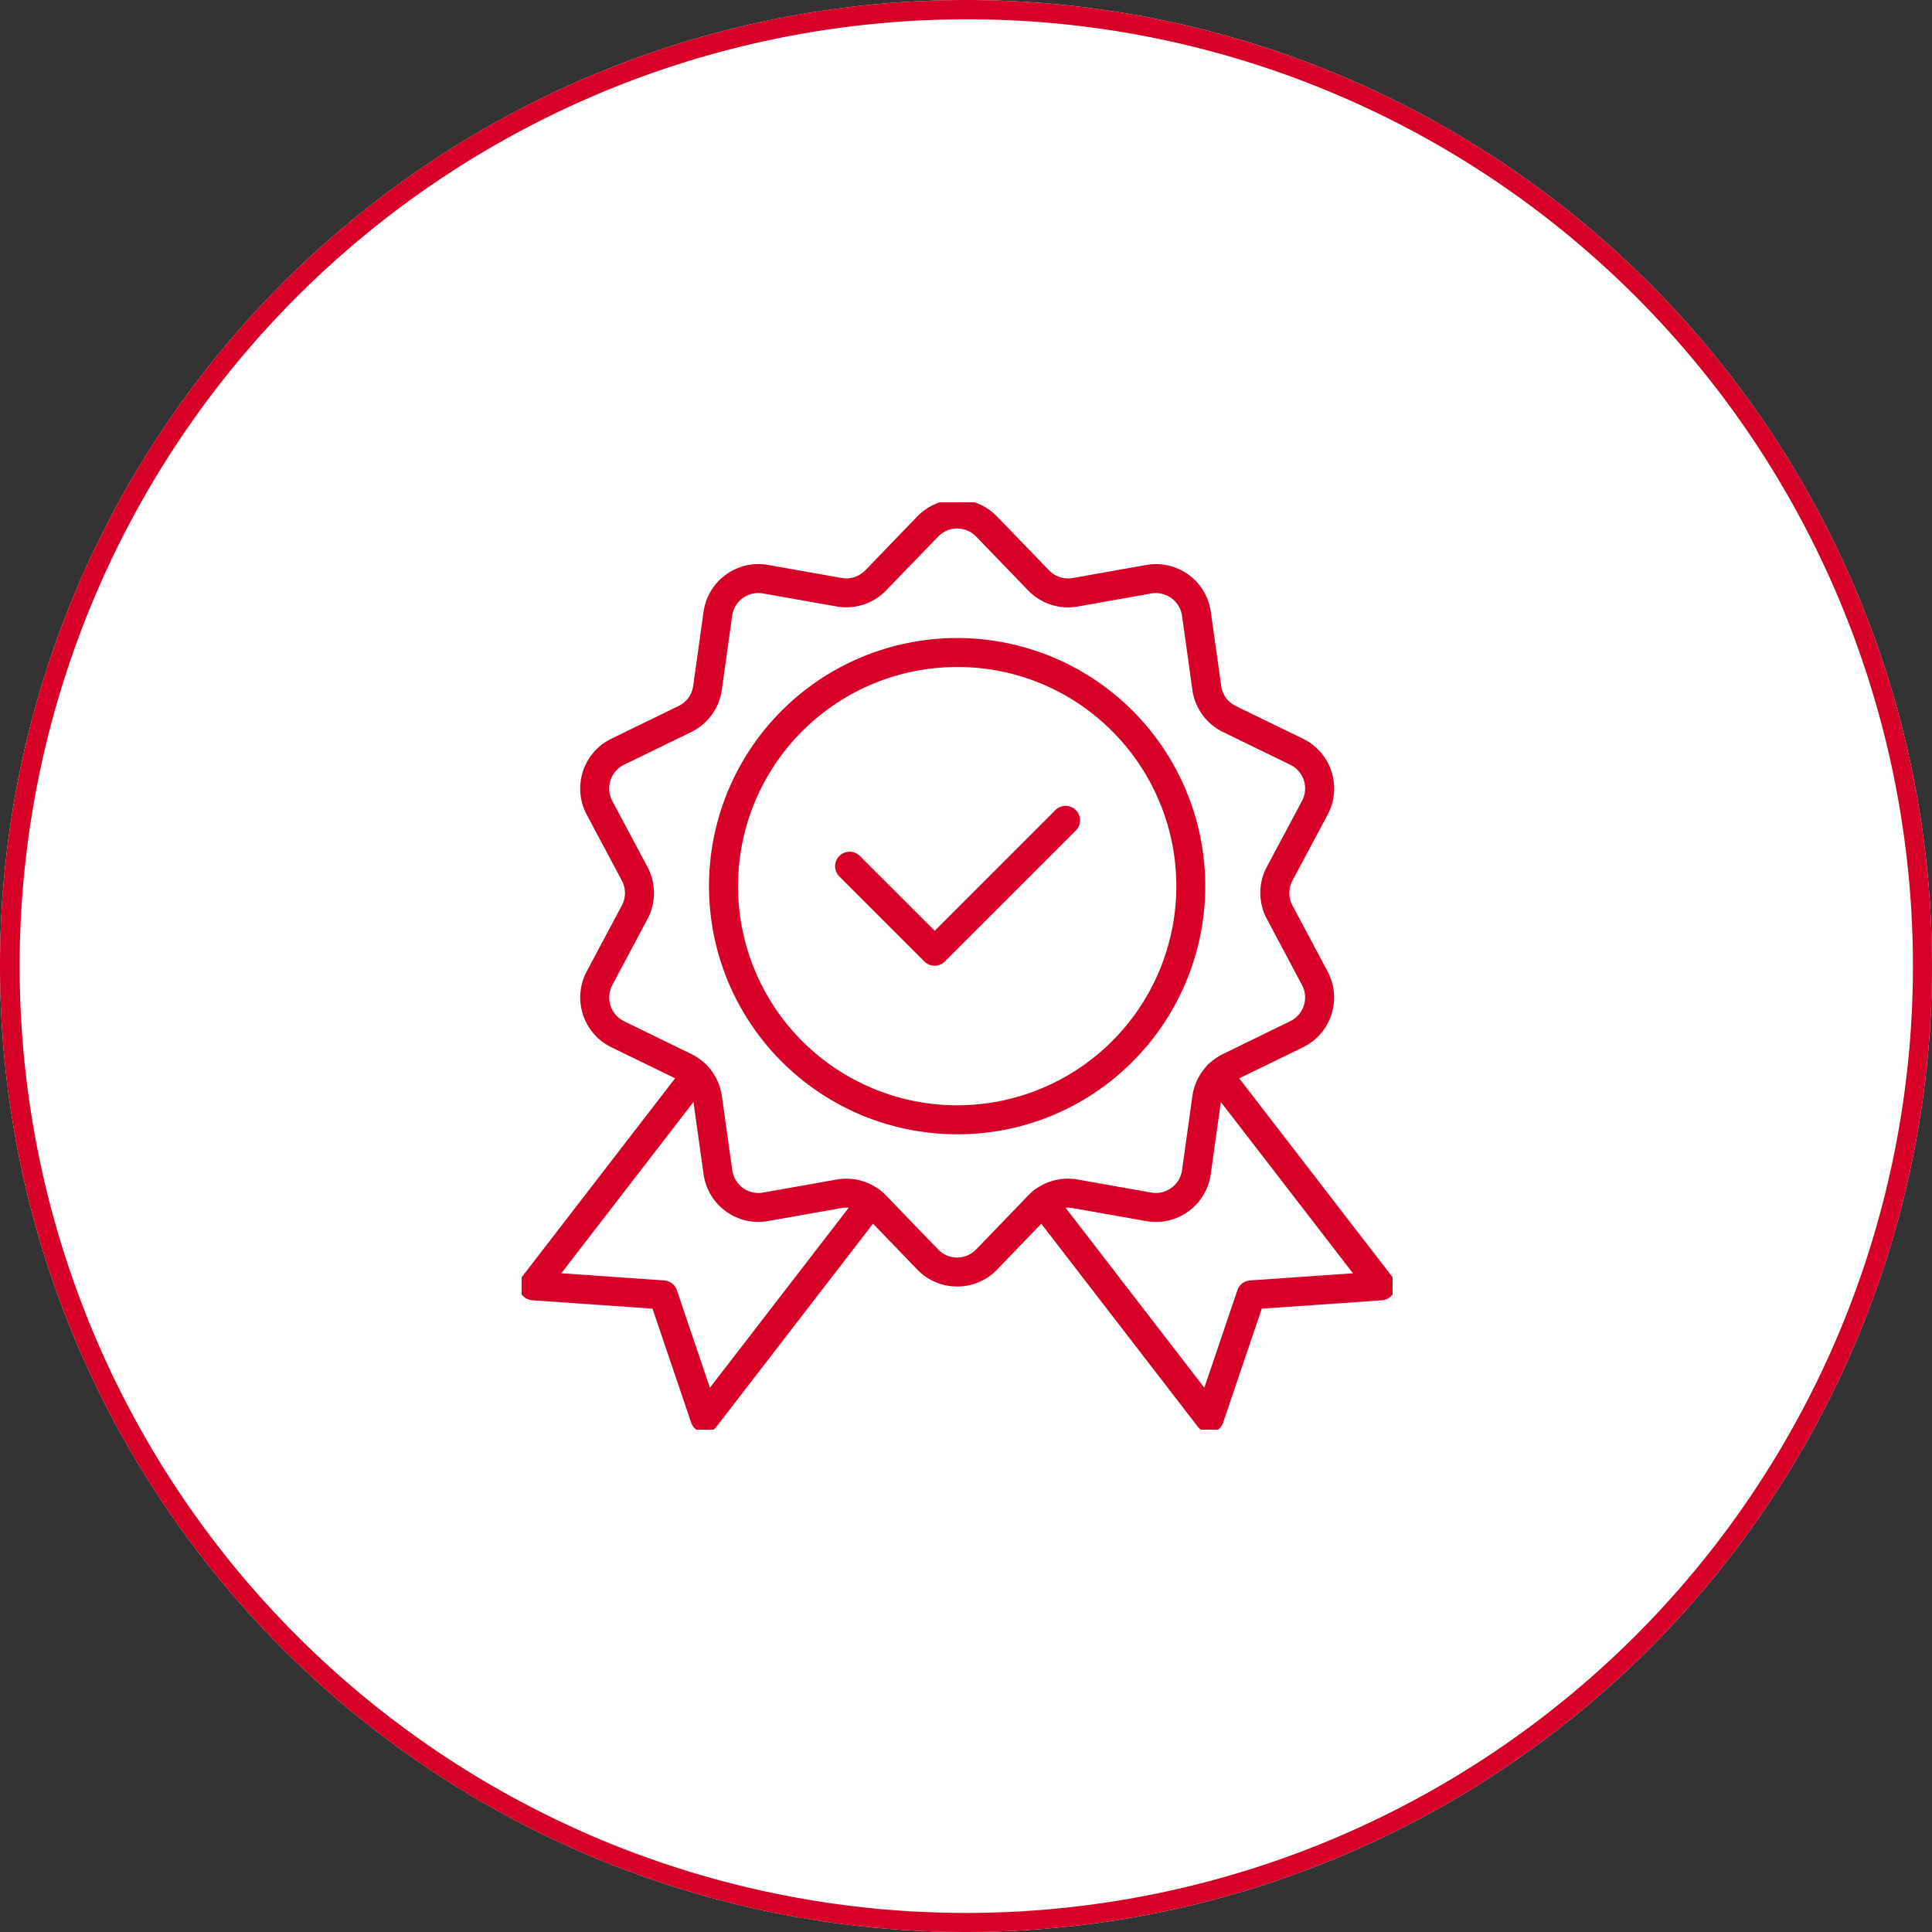
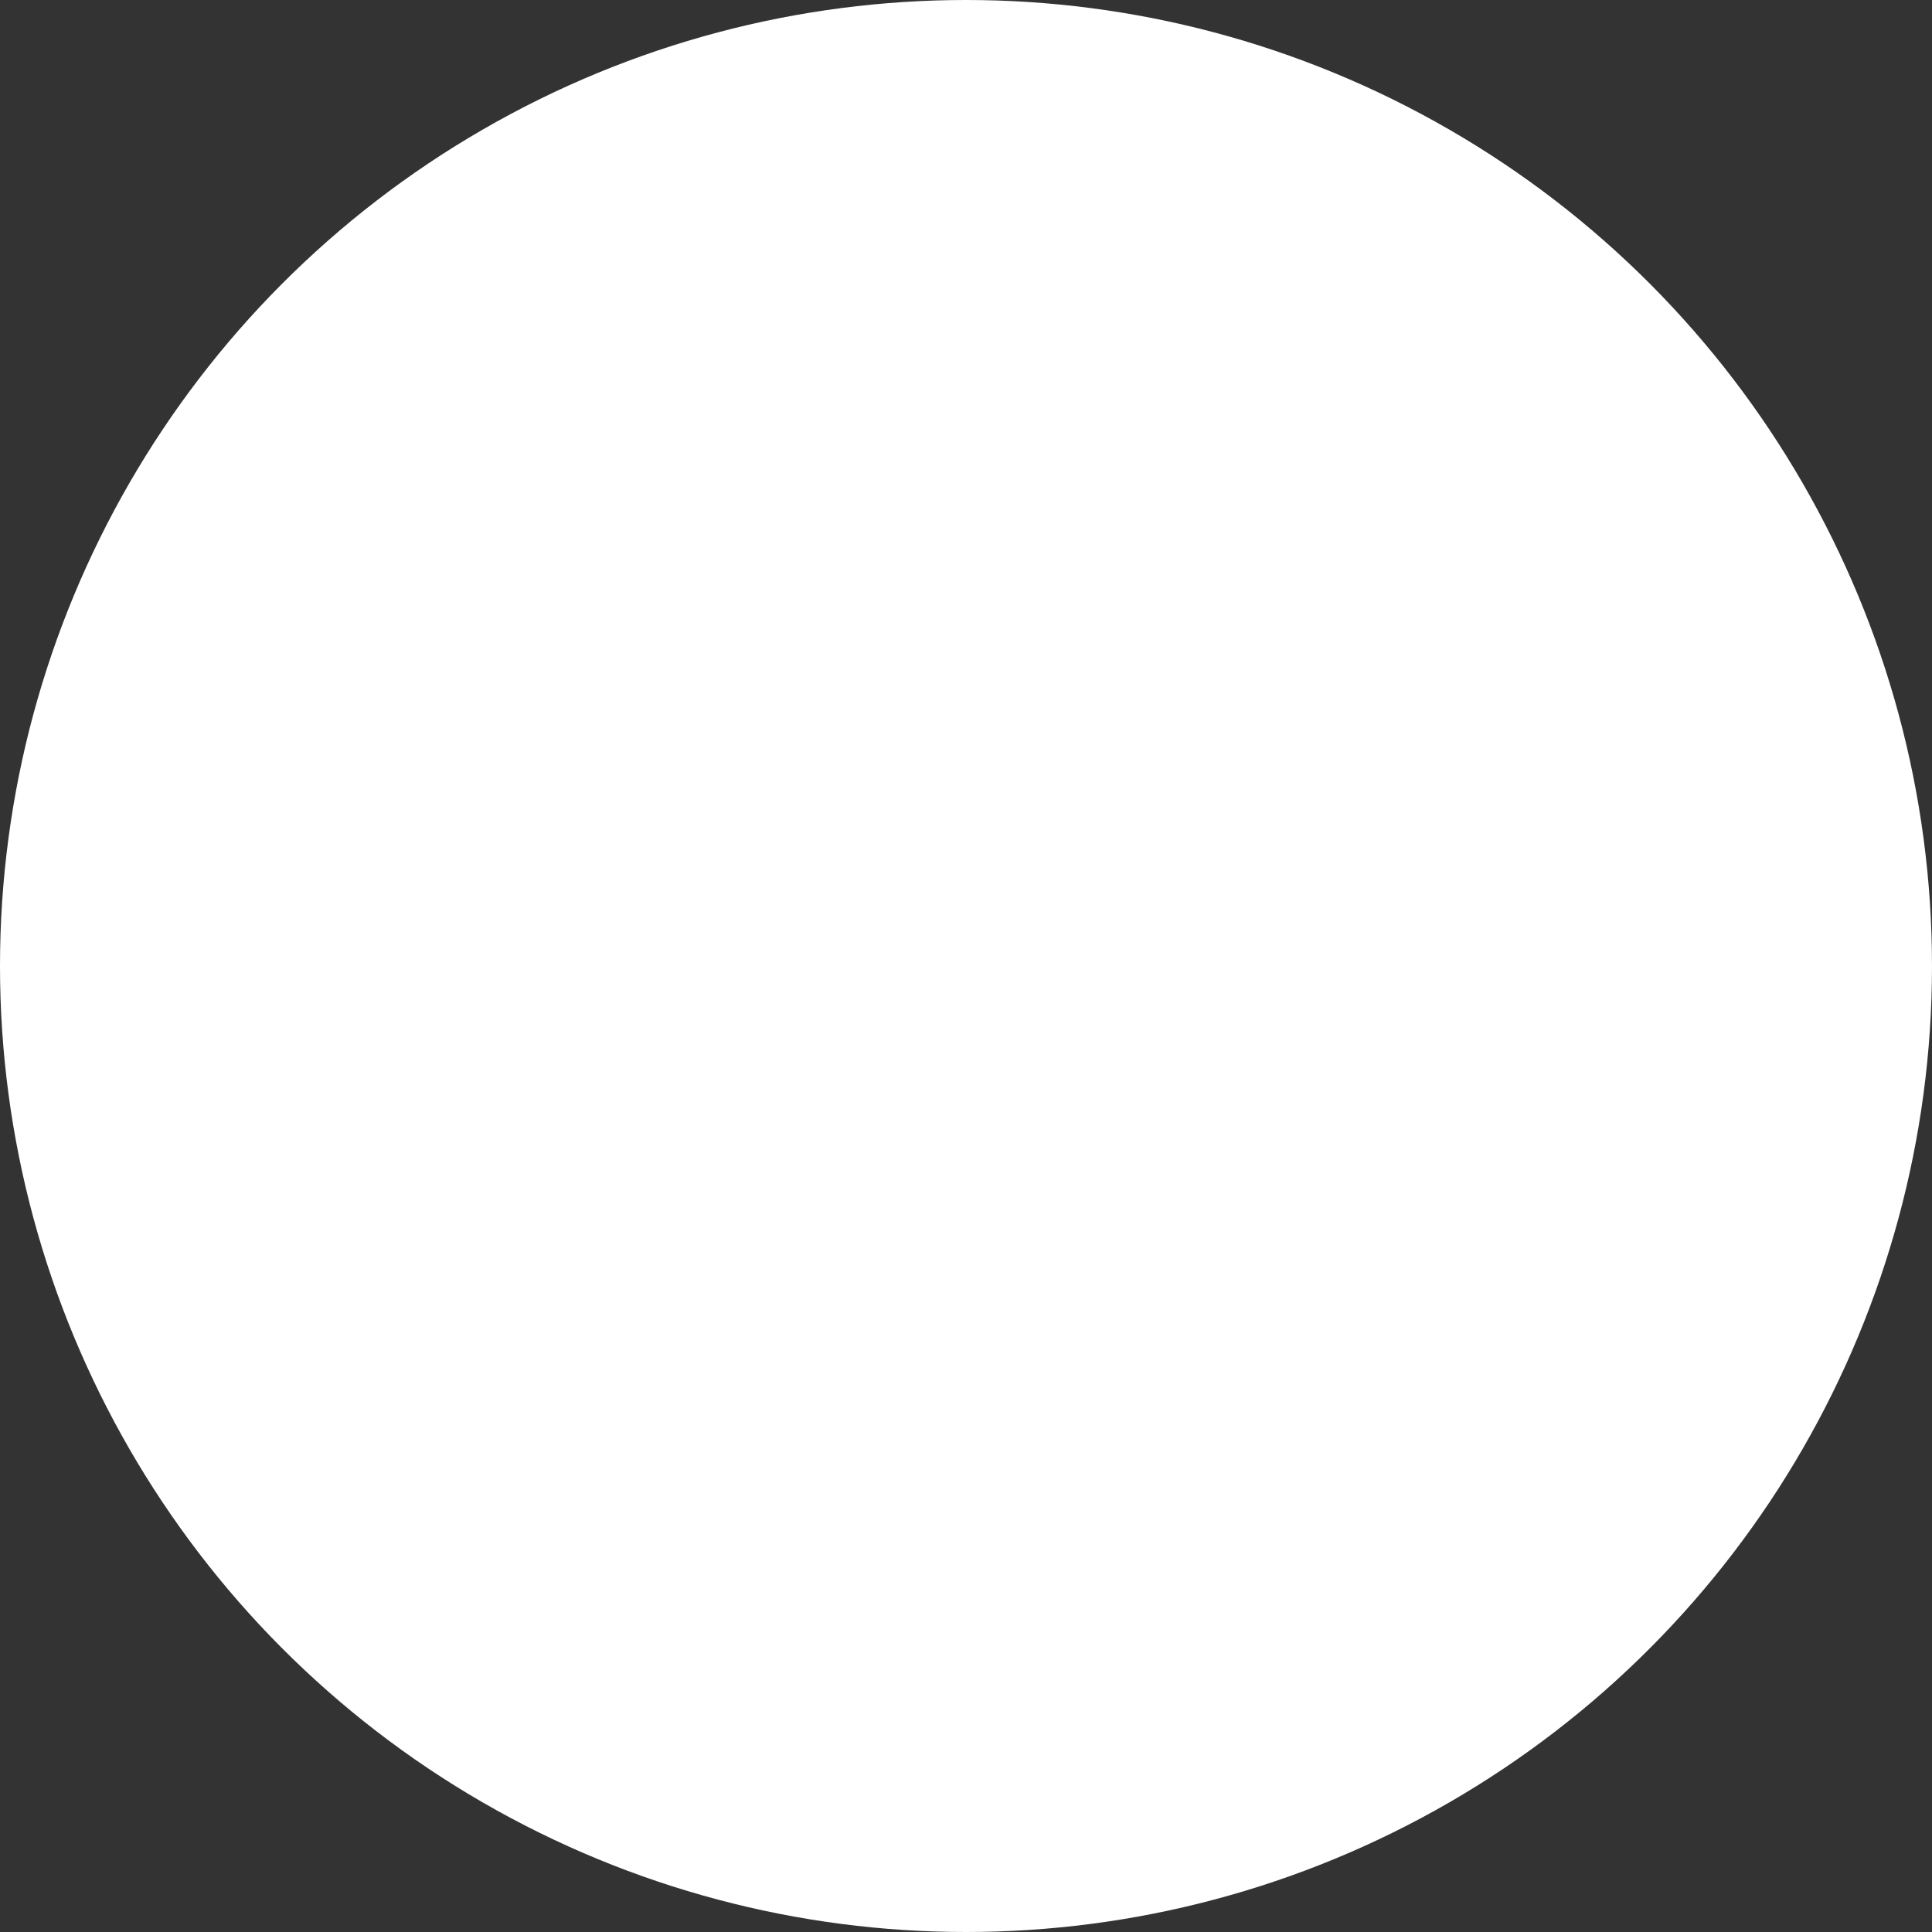
<svg xmlns="http://www.w3.org/2000/svg" width="100" height="100" viewBox="0 0 100 100">
  <rect x="0" y="0" width="100" height="100" fill="#333333" stroke="none" />
  <defs>
    <clipPath id="a">
      <path data-name="長方形 9662" transform="translate(24 22.566)" fill="#fff" stroke="#707070" d="M0 0h64v64H0z" />
    </clipPath>
    <clipPath id="b">
-       <path data-name="長方形 9661" fill="none" stroke="#d70127" stroke-width="1.5" d="M0 0h45.081v48H0z" />
-     </clipPath>
+       </clipPath>
  </defs>
  <g transform="translate(0 .435)">
    <circle data-name="楕円形 1446" cx="50" cy="50" r="50" transform="translate(0 -.435)" fill="#fff" />
-     <path data-name="楕円形 1446 - アウトライン" d="M50 .565a49.013 49.013 0 00-19.073 94.15 49.013 49.013 0 0038.146-90.3A48.692 48.692 0 0050 .565m0-1a50 50 0 11-50 50 50 50 0 0150-50z" fill="#d70027" />
    <g data-name="マスクグループ 20384" transform="translate(-6 -5)" clip-path="url(#a)">
      <g data-name="グループ 25058">
        <g data-name="グループ 25057" clip-path="url(#b)" fill="#d70127" transform="translate(33 30.566)">
          <path data-name="パス 20856" d="M22.54 32.709a12.843 12.843 0 119.082-3.762 12.758 12.758 0 01-9.082 3.762zm0-24.186a11.343 11.343 0 108.021 3.319 11.268 11.268 0 00-8.021-3.319z" />
          <path data-name="パス 20857" d="M22.541 40.588a2.844 2.844 0 01-2.064-.877l-2.687-2.786a1.364 1.364 0 00-1.222-.4l-3.813.675a2.865 2.865 0 01-3.339-2.428l-.537-3.832a1.363 1.363 0 00-.755-1.041l-3.48-1.694a2.869 2.869 0 01-1.277-3.924l1.82-3.417a1.368 1.368 0 000-1.286l-1.82-3.416a2.869 2.869 0 011.277-3.927l3.48-1.694a1.363 1.363 0 00.755-1.04l.537-3.834a2.865 2.865 0 013.339-2.427l3.812.676a1.368 1.368 0 001.223-.4L20.477.732a2.867 2.867 0 014.128 0l2.692 2.786a1.368 1.368 0 001.223.4l3.812-.676a2.866 2.866 0 013.34 2.427l.536 3.833a1.365 1.365 0 00.755 1.04l3.481 1.694a2.868 2.868 0 011.276 3.927l-1.823 3.416a1.364 1.364 0 000 1.285l1.819 3.417a2.868 2.868 0 01-1.275 3.927l-3.481 1.694a1.365 1.365 0 00-.756 1.041l-.536 3.833a2.865 2.865 0 01-3.34 2.427l-3.812-.675a1.378 1.378 0 00-1.223.4l-2.687 2.786a2.844 2.844 0 01-2.065.874zm-5.734-5.581a2.88 2.88 0 012.063.877l2.687 2.786a1.367 1.367 0 001.969 0l2.687-2.786a2.864 2.864 0 012.565-.833l3.811.675a1.389 1.389 0 00.241.021 1.373 1.373 0 001.352-1.179l.536-3.833a2.862 2.862 0 011.585-2.18l3.48-1.7a1.368 1.368 0 00.608-1.873l-1.819-3.417a2.861 2.861 0 010-2.7l1.819-3.41a1.368 1.368 0 00-.608-1.873l-3.48-1.694a2.862 2.862 0 01-1.585-2.181l-.536-3.832a1.373 1.373 0 00-1.352-1.179 1.388 1.388 0 00-.241.021l-3.812.676a2.868 2.868 0 01-2.564-.838l-2.687-2.782a1.367 1.367 0 00-1.969 0L18.87 4.555a2.868 2.868 0 01-2.564.834l-3.809-.672a1.365 1.365 0 00-1.6 1.158l-.537 3.834a2.86 2.86 0 01-1.584 2.181l-3.479 1.694a1.369 1.369 0 00-.605 1.871l1.82 3.416a2.866 2.866 0 010 2.7l-1.82 3.417a1.369 1.369 0 00.605 1.867l3.484 1.7a2.86 2.86 0 011.584 2.182l.537 3.832a1.371 1.371 0 001.351 1.179 1.387 1.387 0 00.241-.021l3.812-.675a2.87 2.87 0 01.501-.045z" />
          <path data-name="パス 20858" d="M35.597 48.145a.75.75 0 01-.594-.292l-8.625-11.186a.75.75 0 011.188-.916l7.77 10.077 1.711-5.047a.75.75 0 01.658-.507l5.323-.371-7.564-9.807a.75.75 0 111.188-.916l8.419 10.916a.75.75 0 01-.542 1.206l-6.221.434-2 5.9a.75.75 0 01-.71.509z" />
          <path data-name="パス 20859" d="M9.484 48.144a.75.75 0 01-.71-.509l-2-5.9-6.219-.434a.75.75 0 01-.542-1.206L8.43 29.18a.75.75 0 111.188.916l-7.563 9.806 5.322.371a.75.75 0 01.658.508l1.71 5.047 7.77-10.076a.75.75 0 011.188.916l-8.625 11.184a.75.75 0 01-.594.292z" />
          <path data-name="パス 20860" d="M21.375 23.985a.748.748 0 01-.53-.22l-4.4-4.4a.75.75 0 011.061-1.061l3.874 3.873 6.208-6.208a.75.75 0 111.057 1.059l-6.74 6.738a.748.748 0 01-.53.219z" />
        </g>
      </g>
    </g>
  </g>
</svg>